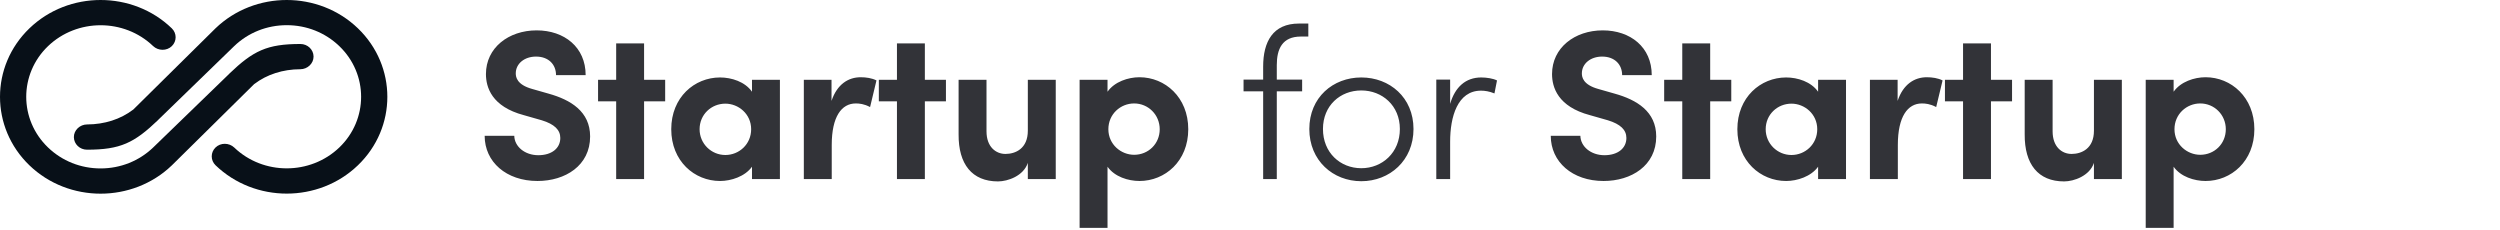
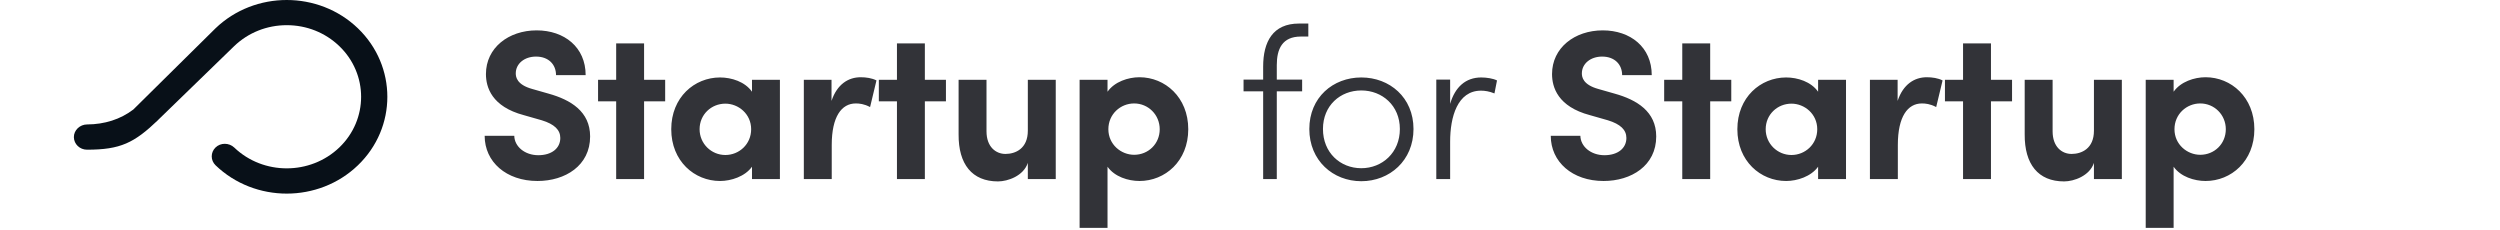
<svg xmlns="http://www.w3.org/2000/svg" width="228" height="21" viewBox="0 0 228 21" fill="none">
-   <path d="M2.685 15.08C6.264 18.524 12.087 18.524 15.673 15.08L23.188 7.662H23.194C24.349 6.782 25.801 6.32 27.383 6.314C28.045 6.314 28.602 5.79 28.596 5.154C28.589 4.523 28.058 4.012 27.396 4.012C24.349 4.012 23.091 4.63 20.905 6.726H20.912L13.974 13.446C12.69 14.681 10.985 15.361 9.175 15.361C7.36 15.361 5.661 14.681 4.377 13.446C1.731 10.9 1.731 6.757 4.377 4.211C7.023 1.672 11.315 1.666 13.961 4.199C14.434 4.648 15.206 4.661 15.673 4.205C16.133 3.756 16.133 3.032 15.666 2.583C13.883 0.861 11.529 0 9.175 0C6.822 0 4.474 0.861 2.685 2.583C-0.895 6.027 -0.895 11.636 2.685 15.08Z" fill="#081018" />
  <path d="M32.642 2.583C29.063 -0.861 23.24 -0.861 19.654 2.583L12.145 10.002H12.139C10.985 10.881 9.532 11.343 7.95 11.349C7.288 11.349 6.731 11.873 6.737 12.51C6.744 13.14 7.275 13.652 7.937 13.652C10.985 13.652 12.242 13.034 14.428 10.937H14.421L21.353 4.211C22.637 2.976 24.342 2.296 26.151 2.296C27.967 2.296 29.666 2.976 30.95 4.211C33.595 6.757 33.595 10.9 30.95 13.446C28.304 15.985 24.012 15.991 21.366 13.458C20.892 13.009 20.121 12.996 19.654 13.452C19.194 13.901 19.194 14.625 19.66 15.074C21.45 16.796 23.804 17.657 26.151 17.657C28.499 17.657 30.852 16.796 32.642 15.074C36.221 11.636 36.221 6.027 32.642 2.583Z" fill="#081018" />
  <path d="M49.02 16.506C51.545 16.506 53.819 15.107 53.819 12.446C53.819 10.172 52.051 9.104 50.03 8.54L48.534 8.113C47.135 7.724 47.038 7.025 47.038 6.694C47.038 5.801 47.834 5.16 48.883 5.16C50.049 5.16 50.71 5.898 50.71 6.85H53.411C53.411 4.305 51.468 2.77 48.942 2.77C46.377 2.77 44.318 4.363 44.318 6.753C44.318 7.957 44.842 9.725 47.776 10.503L49.408 10.969C50.554 11.319 51.099 11.843 51.099 12.582C51.099 13.534 50.302 14.155 49.097 14.155C47.854 14.155 46.921 13.359 46.902 12.387H44.201C44.201 14.758 46.163 16.506 49.02 16.506ZM60.663 7.277H58.74V3.955H56.195V7.277H54.543V9.24H56.195V16.331H58.74V9.24H60.663V7.277ZM68.582 7.277V8.365C67.941 7.452 66.717 7.064 65.668 7.064C63.336 7.064 61.218 8.871 61.218 11.785C61.218 14.7 63.336 16.506 65.668 16.506C66.678 16.506 67.941 16.098 68.582 15.205V16.331H71.128V7.277H68.582ZM66.154 14.136C64.871 14.136 63.803 13.106 63.803 11.785C63.803 10.444 64.871 9.453 66.154 9.453C67.339 9.453 68.505 10.386 68.505 11.785C68.505 13.165 67.397 14.136 66.154 14.136ZM78.496 7.044C77.37 7.044 76.34 7.685 75.835 9.201V7.277H73.309V16.331H75.854V13.223C75.854 10.639 76.748 9.434 78.05 9.434C78.36 9.434 78.807 9.473 79.351 9.764L79.934 7.336C79.526 7.122 78.982 7.044 78.496 7.044ZM86.27 7.277H84.347V3.955H81.802V7.277H80.15V9.24H81.802V16.331H84.347V9.24H86.27V7.277ZM93.738 7.277V11.921C93.738 13.553 92.611 14.039 91.698 14.039C90.824 14.039 89.969 13.398 89.969 11.979V7.277H87.424V12.251C87.404 14.972 88.648 16.545 91.018 16.545C91.912 16.545 93.35 16.04 93.738 14.855V16.331H96.284V7.277H93.738ZM103.92 7.044C102.89 7.044 101.647 7.452 101.006 8.365V7.277H98.46V20.781H101.006V15.205C101.647 16.118 102.89 16.506 103.92 16.506C106.252 16.506 108.369 14.7 108.369 11.785C108.369 8.871 106.252 7.044 103.92 7.044ZM103.434 14.117C102.249 14.117 101.083 13.184 101.083 11.785C101.083 10.405 102.191 9.434 103.434 9.434C104.717 9.434 105.766 10.464 105.766 11.785C105.766 13.126 104.717 14.117 103.434 14.117ZM118.639 3.333H119.319V2.148H118.464C116.093 2.148 115.2 3.799 115.2 6.073V7.258H113.412V8.327H115.2V16.331H116.443V8.327H118.755V7.258H116.443V5.937C116.443 4.479 116.929 3.333 118.639 3.333ZM124.151 16.526C126.735 16.526 128.911 14.641 128.911 11.766C128.911 8.89 126.735 7.064 124.151 7.064C121.567 7.064 119.41 8.89 119.41 11.766C119.41 14.641 121.567 16.526 124.151 16.526ZM124.151 15.341C122.228 15.341 120.654 13.922 120.654 11.766C120.654 9.628 122.228 8.249 124.151 8.249C126.055 8.249 127.668 9.628 127.668 11.766C127.668 13.922 126.055 15.341 124.151 15.341ZM135.09 7.064C133.671 7.064 132.7 7.938 132.253 9.473V7.258H130.99V16.331H132.253V12.912C132.253 10.678 132.914 8.268 135.07 8.268C135.401 8.268 135.828 8.327 136.294 8.521L136.527 7.336C136.178 7.161 135.595 7.064 135.09 7.064ZM146.248 16.506C148.774 16.506 151.047 15.107 151.047 12.446C151.047 10.172 149.279 9.104 147.259 8.54L145.762 8.113C144.364 7.724 144.266 7.025 144.266 6.694C144.266 5.801 145.063 5.16 146.112 5.16C147.278 5.16 147.939 5.898 147.939 6.85H150.639C150.639 4.305 148.696 2.77 146.171 2.77C143.606 2.77 141.546 4.363 141.546 6.753C141.546 7.957 142.071 9.725 145.005 10.503L146.637 10.969C147.783 11.319 148.327 11.843 148.327 12.582C148.327 13.534 147.531 14.155 146.326 14.155C145.082 14.155 144.15 13.359 144.13 12.387H141.43C141.43 14.758 143.392 16.506 146.248 16.506ZM157.892 7.277H155.969V3.955H153.423V7.277H151.772V9.24H153.423V16.331H155.969V9.24H157.892V7.277ZM165.811 7.277V8.365C165.17 7.452 163.946 7.064 162.897 7.064C160.565 7.064 158.447 8.871 158.447 11.785C158.447 14.7 160.565 16.506 162.897 16.506C163.907 16.506 165.17 16.098 165.811 15.205V16.331H168.356V7.277H165.811ZM163.382 14.136C162.1 14.136 161.031 13.106 161.031 11.785C161.031 10.444 162.1 9.453 163.382 9.453C164.567 9.453 165.733 10.386 165.733 11.785C165.733 13.165 164.626 14.136 163.382 14.136ZM175.725 7.044C174.598 7.044 173.568 7.685 173.063 9.201V7.277H170.537V16.331H173.083V13.223C173.083 10.639 173.976 9.434 175.278 9.434C175.589 9.434 176.036 9.473 176.58 9.764L177.163 7.336C176.755 7.122 176.211 7.044 175.725 7.044ZM183.499 7.277H181.576V3.955H179.03V7.277H177.379V9.24H179.03V16.331H181.576V9.24H183.499V7.277ZM190.967 7.277V11.921C190.967 13.553 189.84 14.039 188.927 14.039C188.052 14.039 187.198 13.398 187.198 11.979V7.277H184.652V12.251C184.633 14.972 185.876 16.545 188.247 16.545C189.141 16.545 190.578 16.04 190.967 14.855V16.331H193.512V7.277H190.967ZM201.149 7.044C200.119 7.044 198.875 7.452 198.234 8.365V7.277H195.689V20.781H198.234V15.205C198.875 16.118 200.119 16.506 201.149 16.506C203.48 16.506 205.598 14.7 205.598 11.785C205.598 8.871 203.48 7.044 201.149 7.044ZM200.663 14.117C199.478 14.117 198.312 13.184 198.312 11.785C198.312 10.405 199.419 9.434 200.663 9.434C201.945 9.434 202.994 10.464 202.994 11.785C202.994 13.126 201.945 14.117 200.663 14.117Z" fill="#323338" />
</svg>